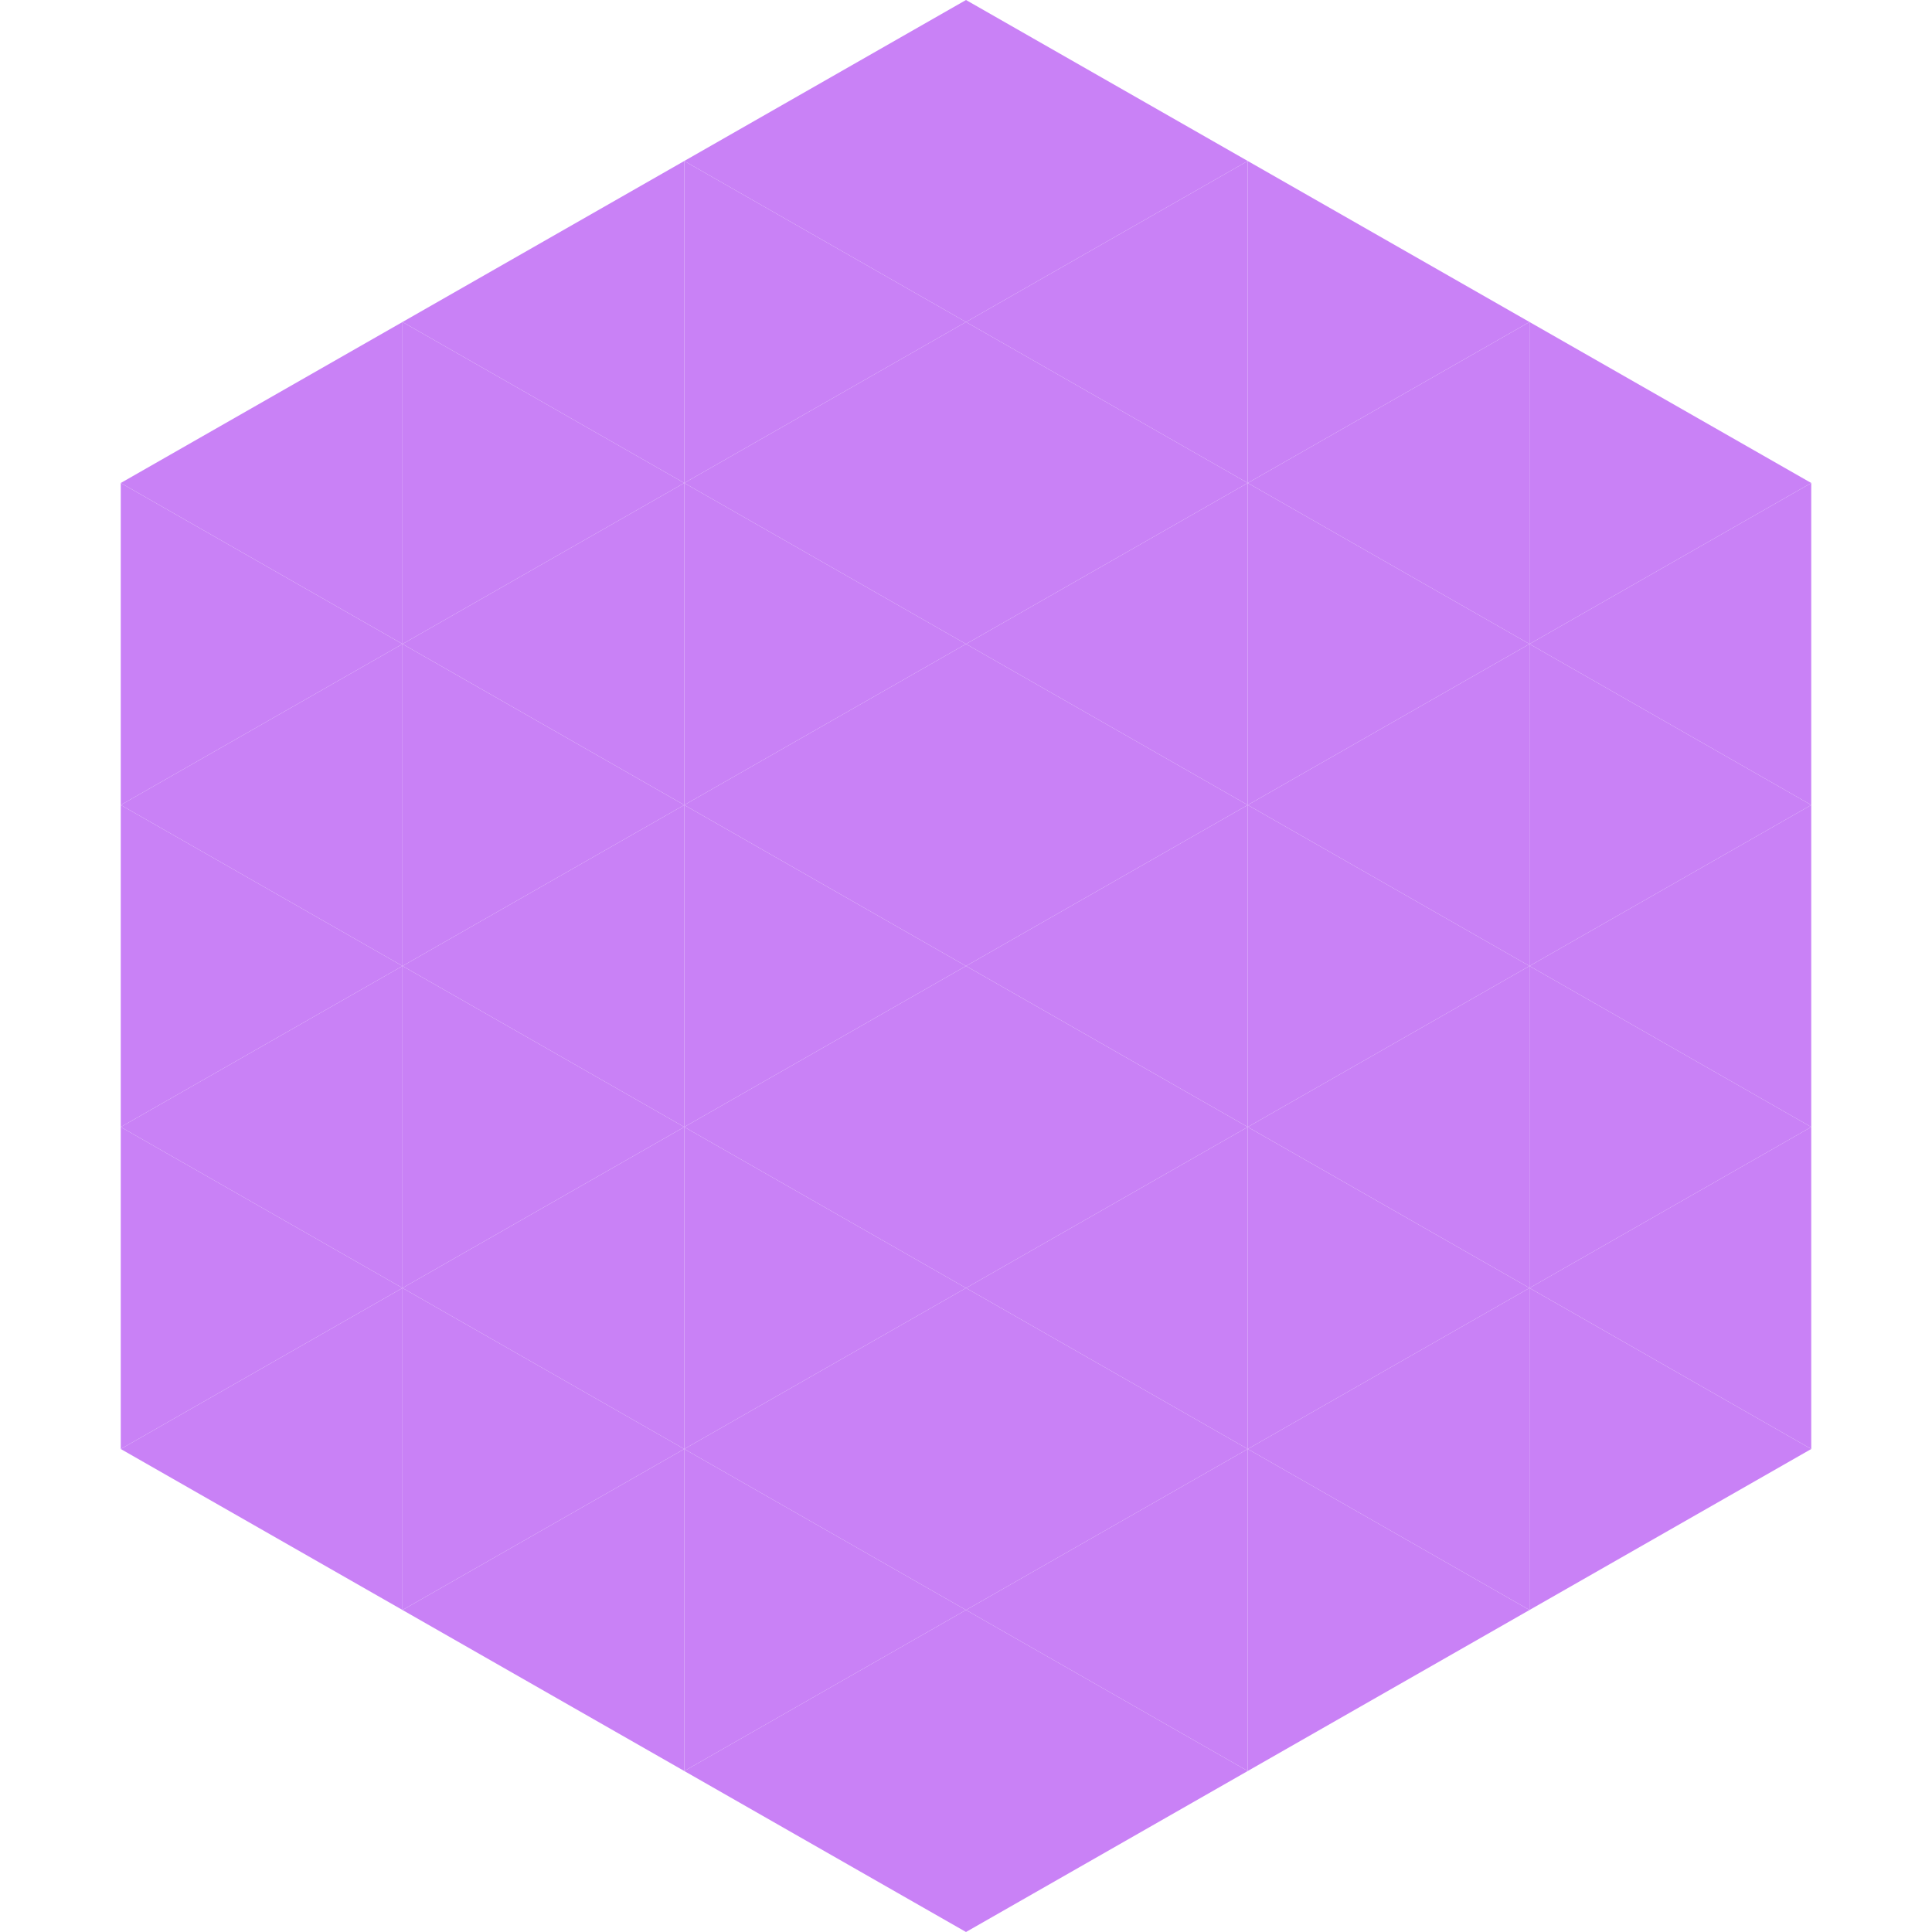
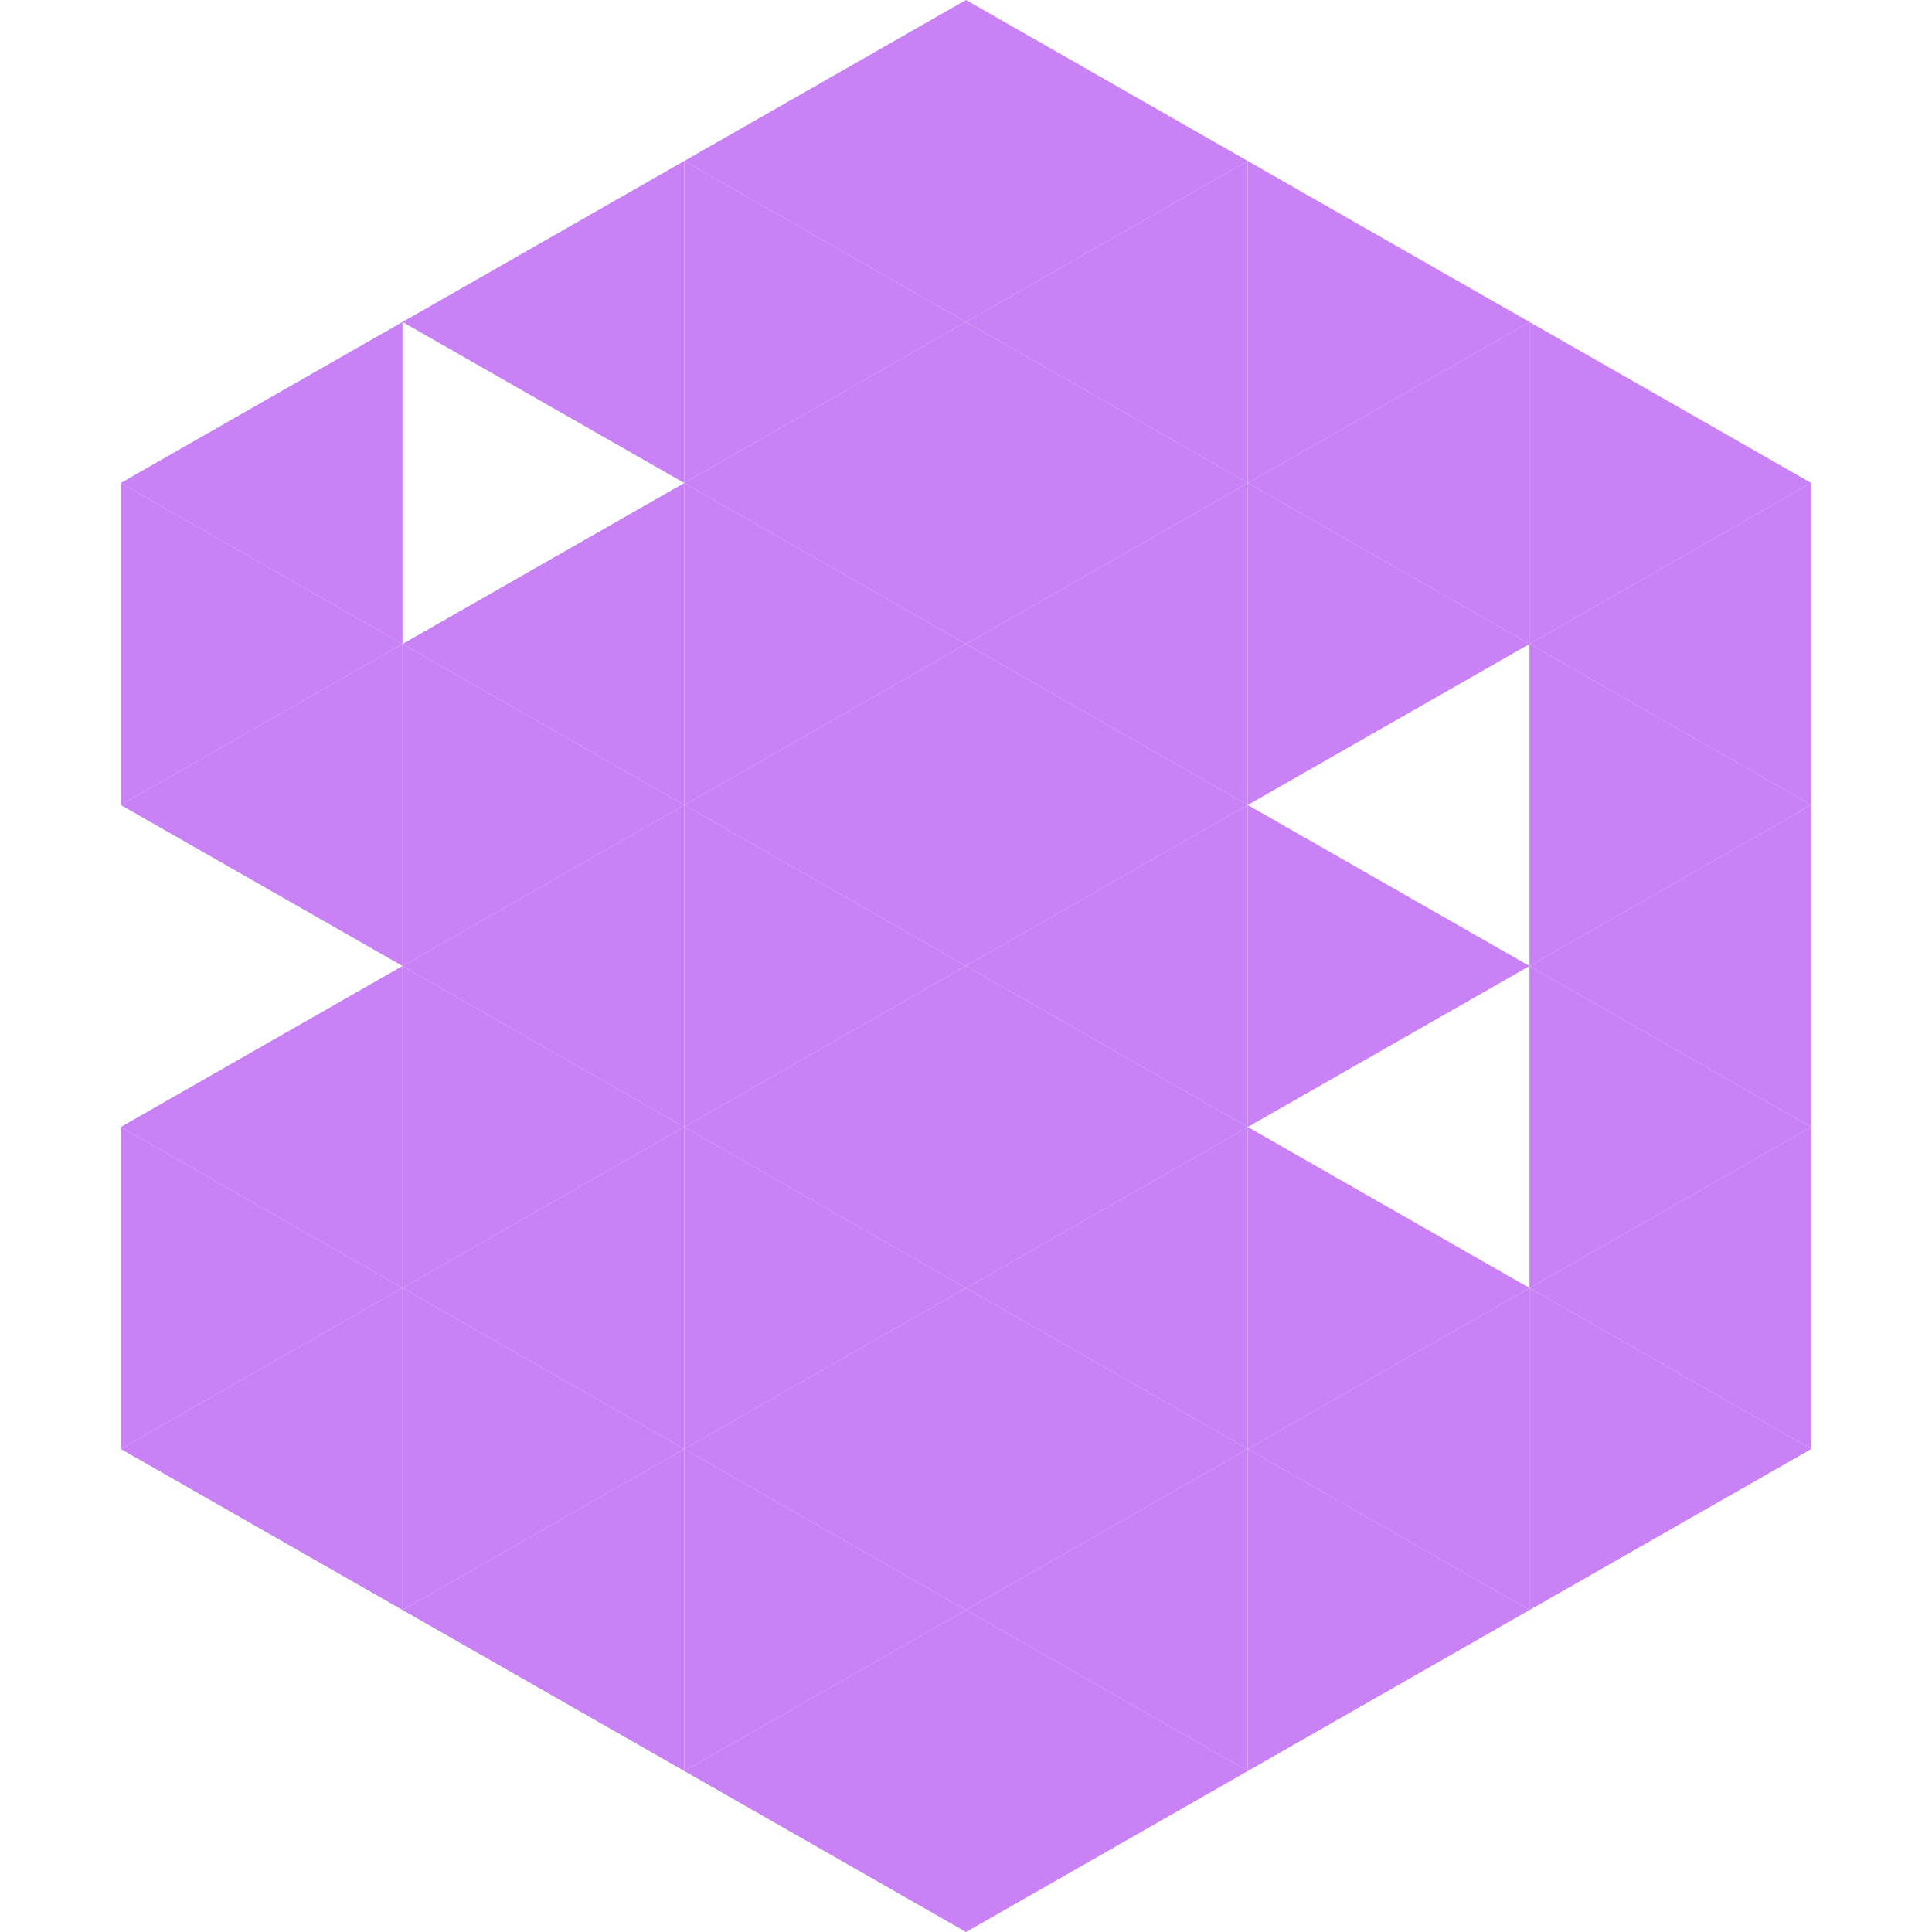
<svg xmlns="http://www.w3.org/2000/svg" width="240" height="240">
  <polygon points="50,40 15,60 50,80" style="fill:rgb(201,129,246)" />
  <polygon points="190,40 225,60 190,80" style="fill:rgb(201,129,246)" />
  <polygon points="15,60 50,80 15,100" style="fill:rgb(201,129,246)" />
  <polygon points="225,60 190,80 225,100" style="fill:rgb(201,129,246)" />
  <polygon points="50,80 15,100 50,120" style="fill:rgb(201,129,246)" />
  <polygon points="190,80 225,100 190,120" style="fill:rgb(201,129,246)" />
-   <polygon points="15,100 50,120 15,140" style="fill:rgb(201,129,246)" />
  <polygon points="225,100 190,120 225,140" style="fill:rgb(201,129,246)" />
  <polygon points="50,120 15,140 50,160" style="fill:rgb(201,129,246)" />
  <polygon points="190,120 225,140 190,160" style="fill:rgb(201,129,246)" />
  <polygon points="15,140 50,160 15,180" style="fill:rgb(201,129,246)" />
  <polygon points="225,140 190,160 225,180" style="fill:rgb(201,129,246)" />
  <polygon points="50,160 15,180 50,200" style="fill:rgb(201,129,246)" />
  <polygon points="190,160 225,180 190,200" style="fill:rgb(201,129,246)" />
  <polygon points="15,180 50,200 15,220" style="fill:rgb(255,255,255); fill-opacity:0" />
  <polygon points="225,180 190,200 225,220" style="fill:rgb(255,255,255); fill-opacity:0" />
  <polygon points="50,0 85,20 50,40" style="fill:rgb(255,255,255); fill-opacity:0" />
  <polygon points="190,0 155,20 190,40" style="fill:rgb(255,255,255); fill-opacity:0" />
  <polygon points="85,20 50,40 85,60" style="fill:rgb(201,129,246)" />
  <polygon points="155,20 190,40 155,60" style="fill:rgb(201,129,246)" />
-   <polygon points="50,40 85,60 50,80" style="fill:rgb(201,129,246)" />
  <polygon points="190,40 155,60 190,80" style="fill:rgb(201,129,246)" />
  <polygon points="85,60 50,80 85,100" style="fill:rgb(201,129,246)" />
  <polygon points="155,60 190,80 155,100" style="fill:rgb(201,129,246)" />
  <polygon points="50,80 85,100 50,120" style="fill:rgb(201,129,246)" />
-   <polygon points="190,80 155,100 190,120" style="fill:rgb(201,129,246)" />
  <polygon points="85,100 50,120 85,140" style="fill:rgb(201,129,246)" />
  <polygon points="155,100 190,120 155,140" style="fill:rgb(201,129,246)" />
  <polygon points="50,120 85,140 50,160" style="fill:rgb(201,129,246)" />
-   <polygon points="190,120 155,140 190,160" style="fill:rgb(201,129,246)" />
  <polygon points="85,140 50,160 85,180" style="fill:rgb(201,129,246)" />
  <polygon points="155,140 190,160 155,180" style="fill:rgb(201,129,246)" />
  <polygon points="50,160 85,180 50,200" style="fill:rgb(201,129,246)" />
  <polygon points="190,160 155,180 190,200" style="fill:rgb(201,129,246)" />
  <polygon points="85,180 50,200 85,220" style="fill:rgb(201,129,246)" />
  <polygon points="155,180 190,200 155,220" style="fill:rgb(201,129,246)" />
  <polygon points="120,0 85,20 120,40" style="fill:rgb(201,129,246)" />
  <polygon points="120,0 155,20 120,40" style="fill:rgb(201,129,246)" />
  <polygon points="85,20 120,40 85,60" style="fill:rgb(201,129,246)" />
  <polygon points="155,20 120,40 155,60" style="fill:rgb(201,129,246)" />
  <polygon points="120,40 85,60 120,80" style="fill:rgb(201,129,246)" />
  <polygon points="120,40 155,60 120,80" style="fill:rgb(201,129,246)" />
  <polygon points="85,60 120,80 85,100" style="fill:rgb(201,129,246)" />
  <polygon points="155,60 120,80 155,100" style="fill:rgb(201,129,246)" />
  <polygon points="120,80 85,100 120,120" style="fill:rgb(201,129,246)" />
  <polygon points="120,80 155,100 120,120" style="fill:rgb(201,129,246)" />
  <polygon points="85,100 120,120 85,140" style="fill:rgb(201,129,246)" />
  <polygon points="155,100 120,120 155,140" style="fill:rgb(201,129,246)" />
  <polygon points="120,120 85,140 120,160" style="fill:rgb(201,129,246)" />
  <polygon points="120,120 155,140 120,160" style="fill:rgb(201,129,246)" />
  <polygon points="85,140 120,160 85,180" style="fill:rgb(201,129,246)" />
  <polygon points="155,140 120,160 155,180" style="fill:rgb(201,129,246)" />
  <polygon points="120,160 85,180 120,200" style="fill:rgb(201,129,246)" />
  <polygon points="120,160 155,180 120,200" style="fill:rgb(201,129,246)" />
  <polygon points="85,180 120,200 85,220" style="fill:rgb(201,129,246)" />
  <polygon points="155,180 120,200 155,220" style="fill:rgb(201,129,246)" />
  <polygon points="120,200 85,220 120,240" style="fill:rgb(201,129,246)" />
  <polygon points="120,200 155,220 120,240" style="fill:rgb(201,129,246)" />
  <polygon points="85,220 120,240 85,260" style="fill:rgb(255,255,255); fill-opacity:0" />
  <polygon points="155,220 120,240 155,260" style="fill:rgb(255,255,255); fill-opacity:0" />
</svg>